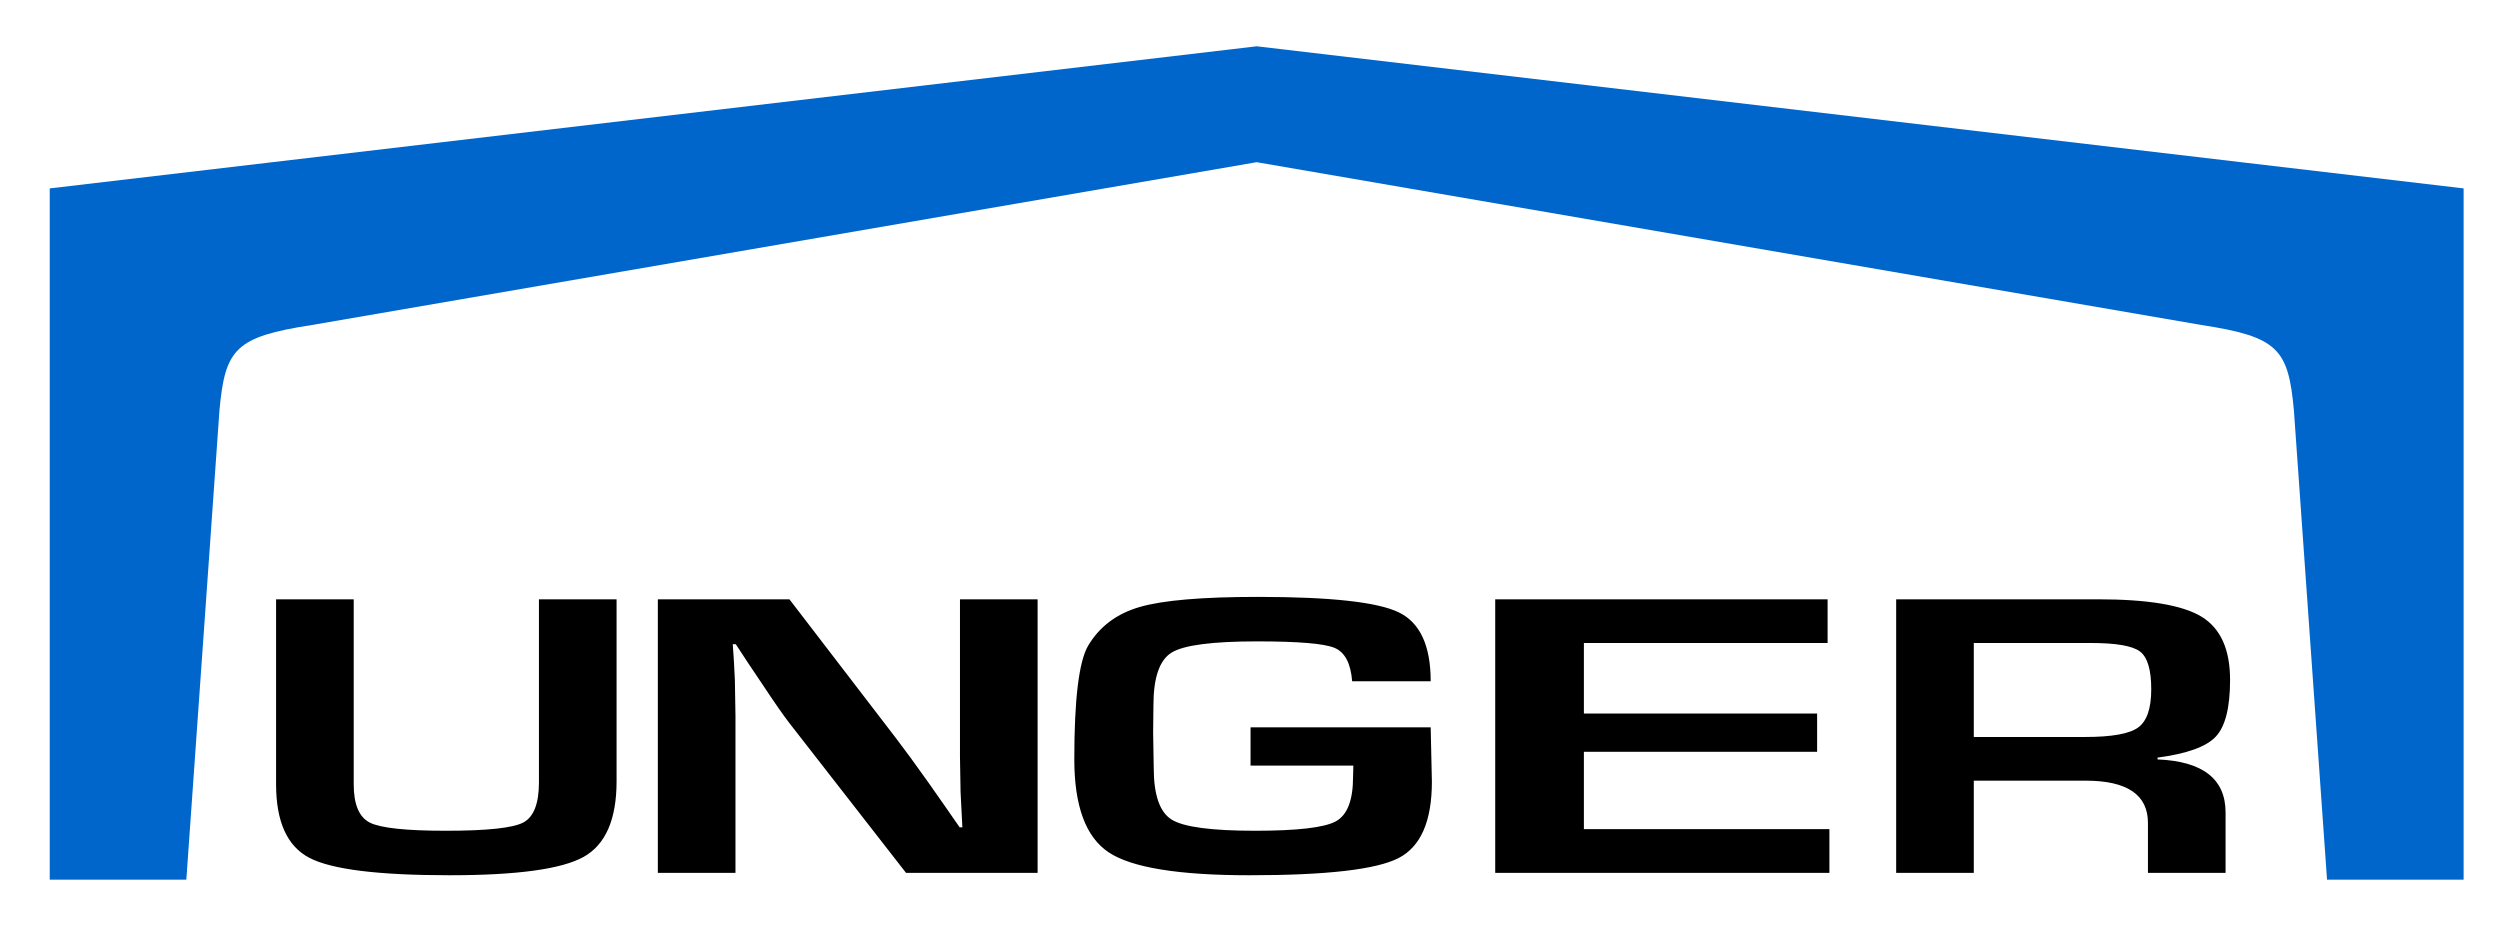
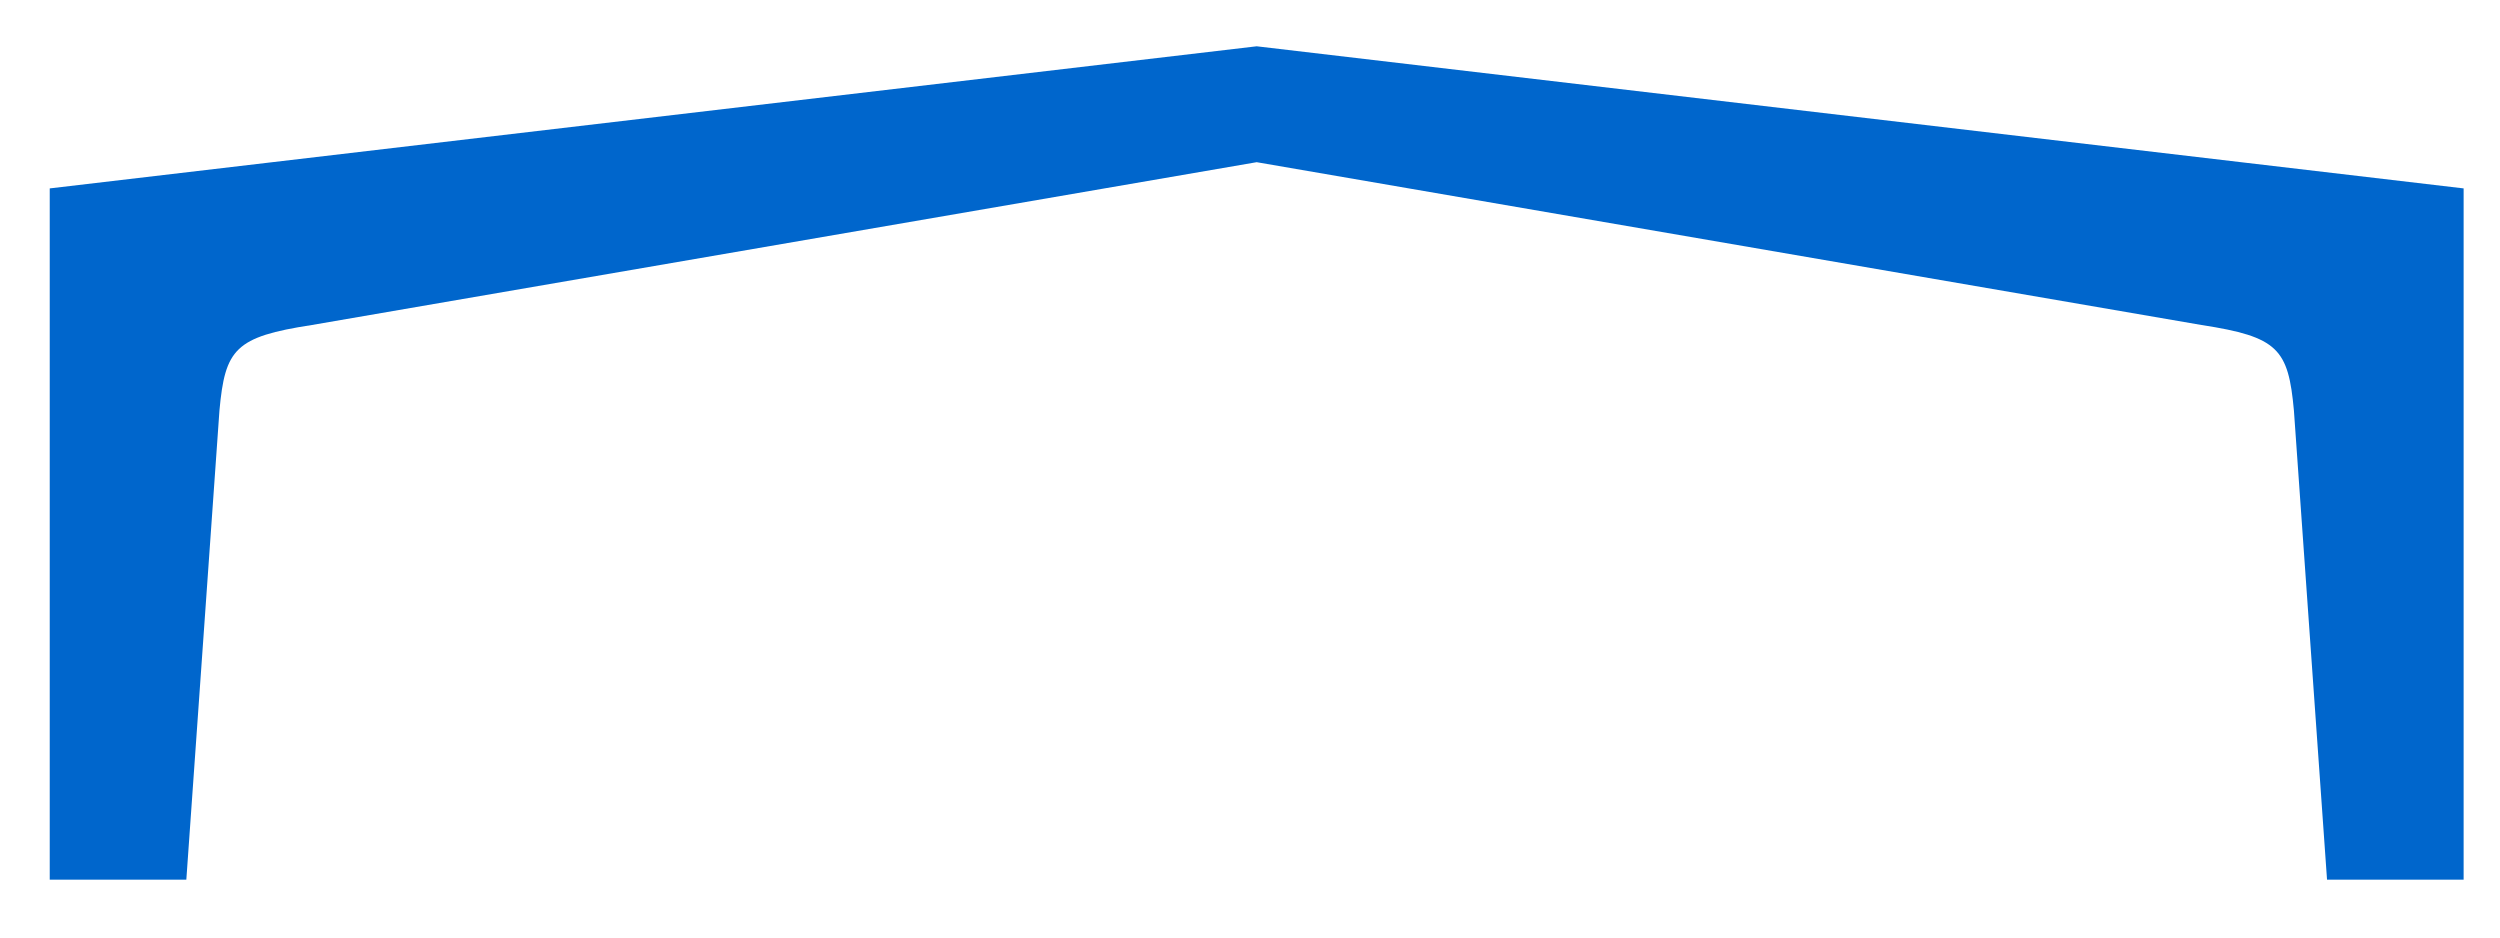
<svg xmlns="http://www.w3.org/2000/svg" version="1.0" width="800" height="300" id="svg2">
  <defs id="defs4" />
  <g id="layer1">
-     <path d="M 172.462,191.776 L 197.304,191.776 L 197.304,250.004 C 197.304,262.188 193.803,270.247 186.802,274.18 C 179.8,278.113 165.492,280.08 143.88,280.08 C 121.052,280.08 106.089,278.22 98.991,274.501 C 91.894,270.781 88.345,262.936 88.345,250.966 L 88.345,191.776 L 113.187,191.776 L 113.187,250.966 C 113.187,257.421 114.913,261.515 118.366,263.246 C 121.819,264.978 129.94,265.843 142.729,265.843 C 155.837,265.843 164.07,264.967 167.427,263.214 C 170.784,261.461 172.462,257.165 172.462,250.324 L 172.462,191.776 z M 332.033,191.776 L 332.033,279.31 L 289.926,279.31 L 252.519,231.278 C 250.665,228.884 247.756,224.695 243.791,218.709 L 239.571,212.425 L 235.446,206.14 L 234.487,206.14 L 234.871,211.912 L 235.159,217.619 L 235.351,229.098 L 235.351,279.31 L 210.509,279.31 L 210.509,191.776 L 252.615,191.776 L 286.665,236.152 C 289.67,240.085 293.155,244.852 297.12,250.453 L 302.107,257.571 L 307.095,264.753 L 307.958,264.753 L 307.671,259.11 L 307.383,253.467 L 307.191,242.18 L 307.191,191.776 L 332.033,191.776 z M 400.175,232.753 L 457.82,232.753 L 458.204,250.132 C 458.204,262.787 454.639,270.942 447.509,274.597 C 440.38,278.252 424.474,280.08 399.792,280.08 C 377.156,280.08 362.161,277.643 354.807,272.769 C 347.454,267.896 343.777,257.956 343.777,242.95 C 343.777,223.797 345.248,211.698 348.189,206.653 C 351.834,200.497 357.365,196.35 364.783,194.213 C 372.2,192.075 384.797,191.006 402.573,191.006 C 425.848,191.006 440.875,192.663 447.653,195.976 C 454.431,199.289 457.82,206.632 457.82,218.004 L 432.69,218.004 C 432.243,212.275 430.372,208.716 427.079,207.327 C 423.786,205.937 415.522,205.243 402.285,205.243 C 387.898,205.243 378.77,206.44 374.902,208.834 C 371.033,211.228 369.099,216.85 369.099,225.699 L 369.003,234.485 L 369.195,245.707 C 369.195,254.386 371.113,259.912 374.95,262.284 C 378.786,264.657 387.674,265.843 401.614,265.843 C 415.17,265.843 423.786,264.839 427.463,262.829 C 431.14,260.82 432.978,256.075 432.978,248.593 L 433.074,245.002 L 400.175,245.002 L 400.175,232.753 z M 506.845,205.756 L 506.845,228.329 L 581.476,228.329 L 581.476,240.577 L 506.845,240.577 L 506.845,265.33 L 585.409,265.33 L 585.409,279.31 L 478.47,279.31 L 478.47,191.776 L 584.833,191.776 L 584.833,205.756 L 506.845,205.756 z M 606.773,279.31 L 606.773,191.776 L 671.324,191.776 C 687.374,191.776 698.436,193.635 704.511,197.355 C 710.585,201.074 713.622,207.808 713.623,217.555 C 713.622,226.405 712.104,232.454 709.067,235.703 C 706.029,238.952 699.811,241.197 690.411,242.437 L 690.411,243.014 C 704.926,243.612 712.184,249.277 712.184,260.008 L 712.184,279.31 L 687.342,279.31 L 687.342,263.342 C 687.342,254.322 680.692,249.811 667.392,249.811 L 631.615,249.811 L 631.615,279.31 L 606.773,279.31 z M 631.615,235.832 L 667.296,235.832 C 675.8,235.832 681.443,234.816 684.225,232.786 C 687.006,230.755 688.397,226.683 688.397,220.569 C 688.397,214.327 687.198,210.298 684.8,208.481 C 682.402,206.664 677.143,205.756 669.022,205.756 L 631.615,205.756 L 631.615,235.832 z" id="text3542" style="font-size:183.738px;font-style:normal;font-variant:normal;font-weight:bold;font-stretch:normal;text-align:start;line-height:100%;writing-mode:lr-tb;text-anchor:start;fill:#000000;fill-opacity:1;stroke:none;stroke-width:1px;stroke-linecap:butt;stroke-linejoin:miter;stroke-opacity:1;font-family:Eurostile;-inkscape-font-specification:Eurostile Bold" />
    <path d="M 402.138,51.9 L 99.804,104 C 75.214,107.78 72.022,111.672 70.222,131.374 L 59.626,281.493 L 15.915,281.493 L 15.915,60.289 L 402.138,14.812 L 788.36,60.289 L 788.36,281.493 L 744.65,281.493 L 734.053,131.374 C 732.253,111.672 729.061,107.78 704.471,104 L 402.138,51.9 z" id="path3547" style="fill:#0066CC;fill-opacity:1;fill-rule:evenodd;stroke:none;stroke-width:1px;stroke-linecap:butt;stroke-linejoin:miter;stroke-opacity:1" />
  </g>
</svg>